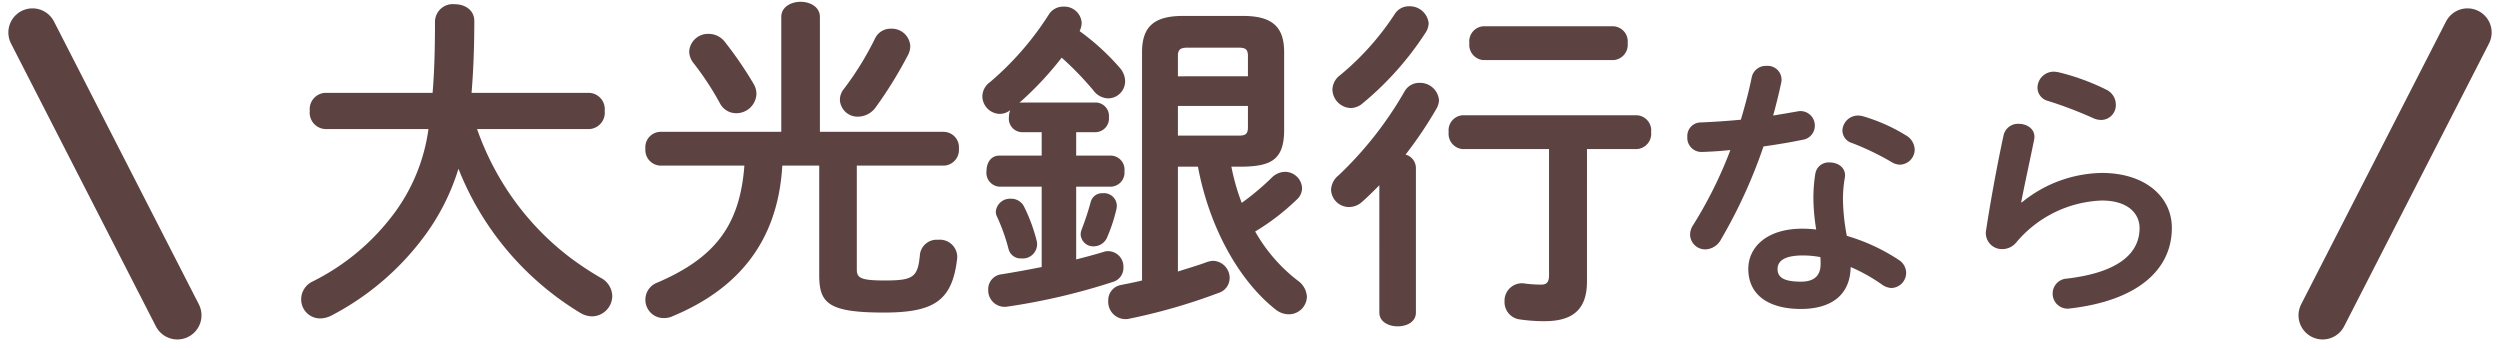
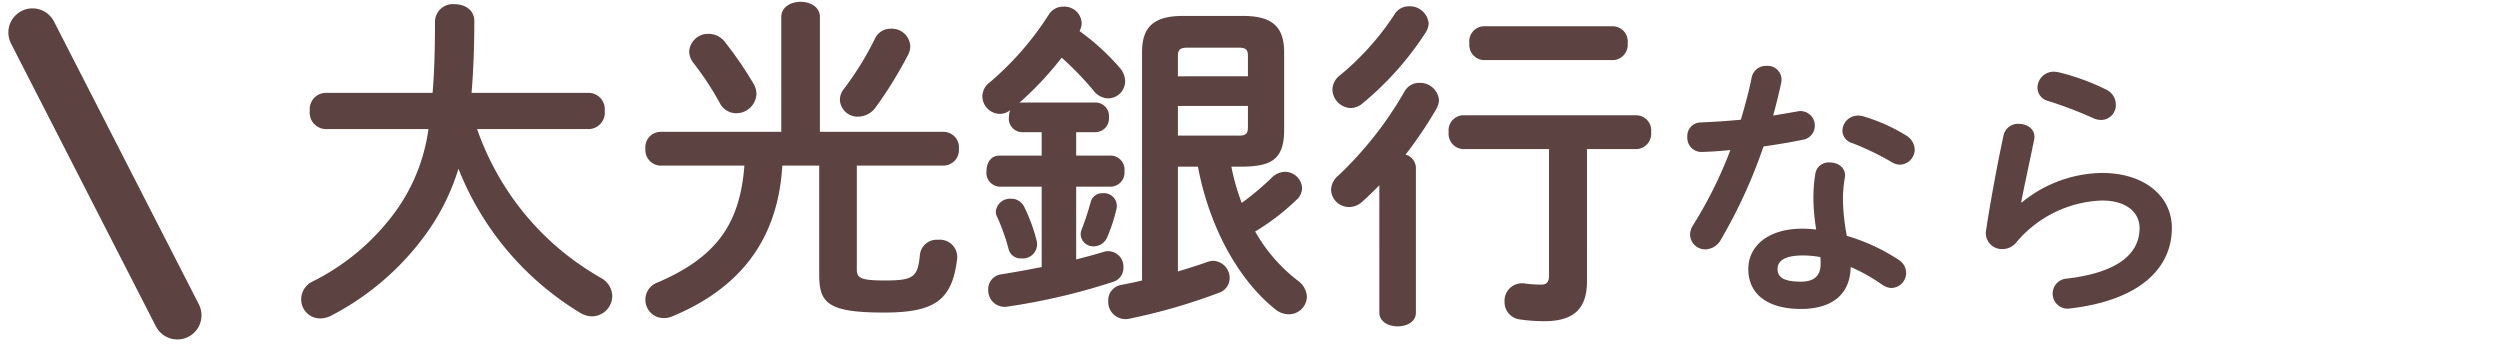
<svg xmlns="http://www.w3.org/2000/svg" width="362.422" height="50.421" viewBox="0 0 362.422 50.421">
  <g id="グループ_7438" data-name="グループ 7438" transform="translate(-9287.789 -1711.289)">
    <path id="パス_2096" data-name="パス 2096" d="M44.2-24a2.375,2.375,0,0,0,2.25-2.65,2.358,2.358,0,0,0-2.25-2.6H27.15c.25-3,.4-6.45.4-10.4,0-1.65-1.4-2.45-2.85-2.45a2.582,2.582,0,0,0-2.85,2.45c0,4.1-.1,7.5-.35,10.4H5.95a2.358,2.358,0,0,0-2.25,2.6A2.375,2.375,0,0,0,5.95-24H20.9a26.409,26.409,0,0,1-4.85,12.05A33.074,33.074,0,0,1,4.1-1.9,2.862,2.862,0,0,0,2.45.65,2.751,2.751,0,0,0,5.2,3.45a3.574,3.574,0,0,0,1.6-.4A39.324,39.324,0,0,0,20.55-8.8a32.122,32.122,0,0,0,4.7-9.45A42.779,42.779,0,0,0,43,2.7a3.419,3.419,0,0,0,1.65.45A2.977,2.977,0,0,0,47.55.2a3.073,3.073,0,0,0-1.7-2.65A45.739,45.739,0,0,1,41.4-5.4a39.511,39.511,0,0,1-8.85-9.4,40.6,40.6,0,0,1-4.6-9.2Zm27.85.4H54.5a2.239,2.239,0,0,0-2.15,2.45A2.267,2.267,0,0,0,54.5-18.7H66.7C66.05-9.95,62.35-5.3,54.1-1.75A2.632,2.632,0,0,0,52.35.7,2.645,2.645,0,0,0,55,3.4a2.935,2.935,0,0,0,1.25-.25c9.4-3.9,15.3-10.7,15.95-21.85h5.35V-2.85c0,4.1,1.3,5.45,9.4,5.45,7.3,0,9.9-1.75,10.6-7.85a2.51,2.51,0,0,0-2.75-2.7A2.445,2.445,0,0,0,92.15-5.8c-.3,3.3-.95,3.75-5.15,3.75-3.5,0-4-.4-4-1.6V-18.7H95.6a2.274,2.274,0,0,0,2.2-2.45,2.247,2.247,0,0,0-2.2-2.45H77.65V-40.25c0-1.45-1.4-2.2-2.8-2.2s-2.8.75-2.8,2.2Zm13.6-13.55a44.3,44.3,0,0,1-4.5,7.3,2.5,2.5,0,0,0-.6,1.65,2.558,2.558,0,0,0,2.65,2.4,3.2,3.2,0,0,0,2.5-1.3,60.829,60.829,0,0,0,4.7-7.6,2.722,2.722,0,0,0,.35-1.35,2.674,2.674,0,0,0-2.8-2.5A2.47,2.47,0,0,0,85.65-37.15ZM63.9-36.6a2.954,2.954,0,0,0-2.35-1.2,2.732,2.732,0,0,0-2.85,2.55,2.8,2.8,0,0,0,.6,1.65,42.358,42.358,0,0,1,3.85,5.85A2.642,2.642,0,0,0,65.5-26.3a2.916,2.916,0,0,0,2.95-2.75,3.015,3.015,0,0,0-.5-1.65A54.287,54.287,0,0,0,63.9-36.6Zm45.9,13.05v3.4h-6.15c-1.25,0-1.85,1.1-1.85,2.25a2.011,2.011,0,0,0,1.85,2.25h6.15V-4c-2,.4-3.95.75-5.8,1.05A2.165,2.165,0,0,0,102.05-.7a2.386,2.386,0,0,0,2.7,2.45,92.351,92.351,0,0,0,15.4-3.6,2.108,2.108,0,0,0,1.5-2.1A2.24,2.24,0,0,0,119.5-6.3a1.822,1.822,0,0,0-.7.1c-1.3.4-2.65.75-4,1.1V-15.65h5.1a2.049,2.049,0,0,0,1.9-2.25,2.021,2.021,0,0,0-1.9-2.25h-5.1v-3.4h2.85a1.987,1.987,0,0,0,1.9-2.15,1.96,1.96,0,0,0-1.9-2.15H106.9a.976.976,0,0,0-.35.05,47.51,47.51,0,0,0,6.15-6.55,45.447,45.447,0,0,1,4.6,4.75,2.756,2.756,0,0,0,2.15,1.15,2.487,2.487,0,0,0,2.45-2.45,3.009,3.009,0,0,0-.75-1.95,34.358,34.358,0,0,0-5.85-5.35,3.013,3.013,0,0,0,.3-1.2,2.516,2.516,0,0,0-2.65-2.35,2.437,2.437,0,0,0-2.15,1.2,43.365,43.365,0,0,1-8.5,9.75,2.587,2.587,0,0,0-1.1,2.05,2.585,2.585,0,0,0,2.5,2.55,2.454,2.454,0,0,0,1.55-.55,2.611,2.611,0,0,0-.2,1.05,1.949,1.949,0,0,0,1.85,2.15Zm29.3,5c3.85-.1,5.8-.95,5.85-5.15V-35.15c0-3.65-1.7-5.25-5.95-5.25h-8.75c-4.2,0-5.9,1.6-5.9,5.25v33.1c-1,.25-2.05.45-3.05.65A2.243,2.243,0,0,0,119.45.9a2.5,2.5,0,0,0,3,2.6,84.527,84.527,0,0,0,13-3.75,2.262,2.262,0,0,0,1.6-2.15,2.486,2.486,0,0,0-2.4-2.5,3.228,3.228,0,0,0-.95.2c-1.35.5-2.75.9-4.15,1.35v-15.2h2.9c1.7,9,6.05,16.6,11.25,20.7a3.09,3.09,0,0,0,1.9.7A2.616,2.616,0,0,0,148.25.3a3.081,3.081,0,0,0-1.35-2.35,23.669,23.669,0,0,1-6.15-7.1,33.115,33.115,0,0,0,6-4.6,2.249,2.249,0,0,0,.8-1.7,2.481,2.481,0,0,0-2.5-2.35,2.761,2.761,0,0,0-1.85.8,38.32,38.32,0,0,1-4.4,3.7,31.512,31.512,0,0,1-1.5-5.25Zm-9.55-4.5v-4.3H139.7v3.1c0,.9-.3,1.2-1.3,1.2Zm10.15-8.6H129.55V-34.6c0-.9.35-1.2,1.35-1.2h7.5c1,0,1.3.3,1.3,1.2Zm-32.45,18.9a2.059,2.059,0,0,0-1.9-1.15,2.066,2.066,0,0,0-2.2,1.85,1.714,1.714,0,0,0,.2.8A27.771,27.771,0,0,1,105-6.6a1.8,1.8,0,0,0,1.85,1.35A2.074,2.074,0,0,0,109.1-7.7,24.332,24.332,0,0,0,107.25-12.75Zm9.65-.65a40.757,40.757,0,0,1-1.3,3.95,2.006,2.006,0,0,0-.15.75,1.83,1.83,0,0,0,1.9,1.7,2.133,2.133,0,0,0,2-1.45,23.518,23.518,0,0,0,1.3-4,1.857,1.857,0,0,0-2-2.25A1.7,1.7,0,0,0,116.9-13.4Zm41.85,16c0,1.35,1.35,2,2.65,2,1.35,0,2.65-.65,2.65-2v-21a2.026,2.026,0,0,0-1.5-1.9A58.784,58.784,0,0,0,167-26.9a2.78,2.78,0,0,0,.4-1.3,2.756,2.756,0,0,0-2.85-2.5,2.432,2.432,0,0,0-2.15,1.25,52.99,52.99,0,0,1-9.55,12.15,2.831,2.831,0,0,0-1.1,2.1,2.6,2.6,0,0,0,2.6,2.5,2.8,2.8,0,0,0,1.9-.75c.85-.75,1.65-1.55,2.5-2.4Zm30.1-23.7h7.25a2.222,2.222,0,0,0,2.05-2.45A2.2,2.2,0,0,0,196.1-26H170.8a2.19,2.19,0,0,0-2,2.45,2.218,2.218,0,0,0,2,2.45h12.55V-2.8c0,1-.35,1.35-1.15,1.35a18.979,18.979,0,0,1-2.3-.15,2.525,2.525,0,0,0-3,2.6,2.527,2.527,0,0,0,2.25,2.6,24.142,24.142,0,0,0,3.55.25c4.15,0,6.15-1.75,6.15-5.75ZM192.7-34a2.222,2.222,0,0,0,2.05-2.45,2.2,2.2,0,0,0-2.05-2.45H173.8a2.19,2.19,0,0,0-2,2.45,2.218,2.218,0,0,0,2,2.45ZM161-40.7a39.194,39.194,0,0,1-7.95,8.9,2.664,2.664,0,0,0-1.1,2.05,2.745,2.745,0,0,0,2.65,2.7,2.719,2.719,0,0,0,1.75-.7,44.951,44.951,0,0,0,9.15-10.3,2.621,2.621,0,0,0,.4-1.3,2.753,2.753,0,0,0-2.85-2.45A2.4,2.4,0,0,0,161-40.7ZM227.08-4a24.8,24.8,0,0,1,4.56,2.56A2.55,2.55,0,0,0,233-.96a2.2,2.2,0,0,0,2.12-2.2,2.247,2.247,0,0,0-1.08-1.88,27.833,27.833,0,0,0-7.52-3.48,30.415,30.415,0,0,1-.56-5.2,18.476,18.476,0,0,1,.28-3.28c.2-1.4-1-2.16-2.2-2.16a1.952,1.952,0,0,0-2.08,1.6,21.72,21.72,0,0,0-.28,3.88,29.108,29.108,0,0,0,.4,4.24,17.823,17.823,0,0,0-2-.12c-5.12,0-7.84,2.64-7.84,5.84,0,3.72,2.88,5.8,7.64,5.8C223.72,2.08,227,.48,227.08-4Zm-7.2,2.12c-2.6,0-3.4-.68-3.4-1.84,0-1.08.88-1.96,3.68-1.96a14.1,14.1,0,0,1,2.52.24,8.032,8.032,0,0,1,.04,1C222.72-2.68,221.72-1.88,219.88-1.88Zm-8.72-23.48c-2.04.2-4.04.32-5.84.4a1.952,1.952,0,0,0-1.92,2.08,2.046,2.046,0,0,0,2.08,2.2c1.24-.04,2.68-.12,4.16-.28a61.3,61.3,0,0,1-5.4,10.88,2.492,2.492,0,0,0-.44,1.4,2.187,2.187,0,0,0,2.24,2.12A2.644,2.644,0,0,0,208.28-8a73.5,73.5,0,0,0,6.16-13.48c1.96-.28,3.92-.6,5.64-.96a2.056,2.056,0,0,0,1.8-2.04,2.08,2.08,0,0,0-2.52-2.08c-1.12.2-2.32.4-3.52.6.44-1.6.84-3.2,1.16-4.72a2.01,2.01,0,0,0-2.12-2.48,2.089,2.089,0,0,0-2.16,1.72C212.32-29.44,211.76-27.4,211.16-25.36Zm17.76-.48a2.718,2.718,0,0,0-.76-.12,2.262,2.262,0,0,0-2.28,2.2,1.932,1.932,0,0,0,1.44,1.8,39.087,39.087,0,0,1,5.72,2.76,2.315,2.315,0,0,0,1.2.36,2.2,2.2,0,0,0,2.12-2.2,2.483,2.483,0,0,0-1.32-2.08A25.325,25.325,0,0,0,228.92-25.84Zm28.28-6.4a4.454,4.454,0,0,0-.68-.08A2.354,2.354,0,0,0,254.16-30a2,2,0,0,0,1.52,1.92,58.014,58.014,0,0,1,6.52,2.48,2.883,2.883,0,0,0,1.2.28,2.15,2.15,0,0,0,2.12-2.2,2.411,2.411,0,0,0-1.4-2.2A32.758,32.758,0,0,0,257.2-32.24ZM251.8-13.4c.44-2.32,1.12-5.36,1.88-9.08.28-1.44-.96-2.28-2.24-2.28a2.133,2.133,0,0,0-2.2,1.68c-1,4.64-1.92,9.76-2.52,13.68a2.324,2.324,0,0,0,2.32,2.8,2.6,2.6,0,0,0,2.04-.96,16.966,16.966,0,0,1,12.4-6.08c3.84,0,5.48,1.92,5.48,4,0,3.44-2.72,6.4-10.56,7.32a2.164,2.164,0,0,0-2.04,2.16A2.168,2.168,0,0,0,258.92,2c9.64-1.12,14.72-5.52,14.72-11.68,0-4.52-3.88-7.96-10.16-7.96a18.755,18.755,0,0,0-11.6,4.28Z" transform="translate(9329 1754)" fill="#5d4242" />
    <path id="パス_2098" data-name="パス 2098" d="M0,0,21,41" transform="translate(9292.5 1716)" fill="none" stroke="#5d4242" stroke-linecap="round" stroke-width="7" />
-     <path id="パス_2097" data-name="パス 2097" d="M21,0,0,41" transform="translate(9624.5 1716)" fill="none" stroke="#5d4242" stroke-linecap="round" stroke-width="7" />
  </g>
</svg>